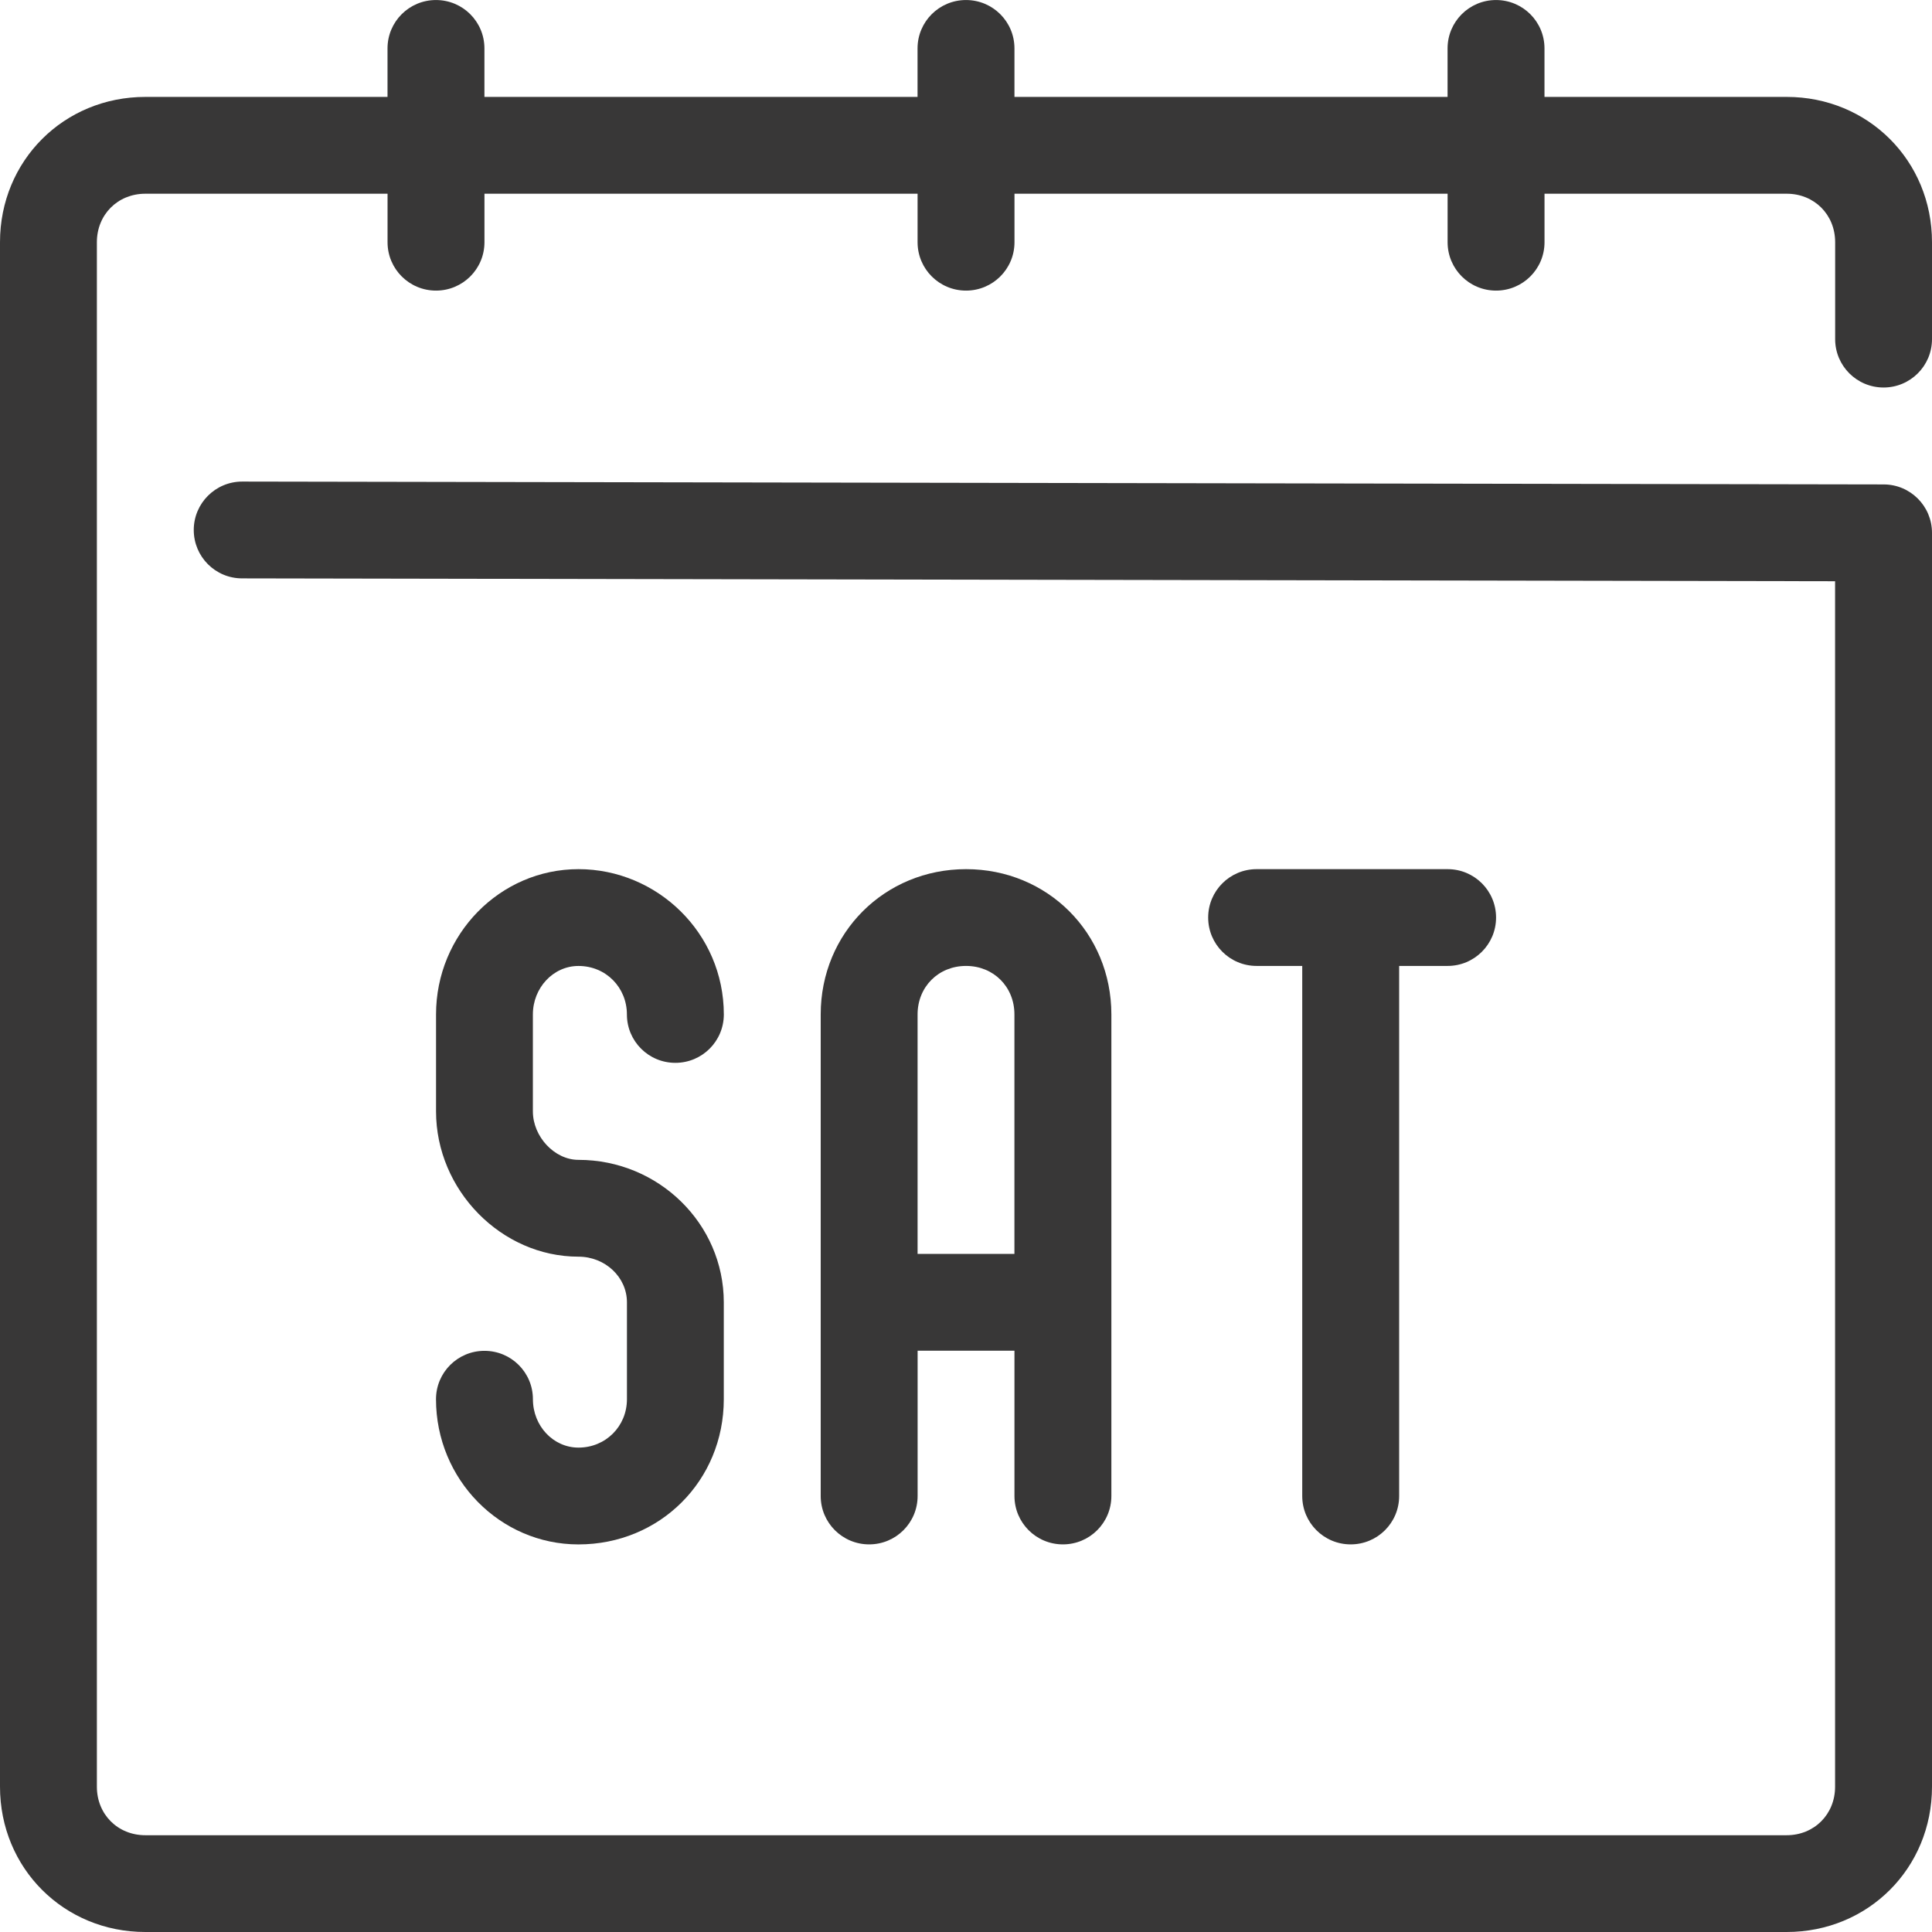
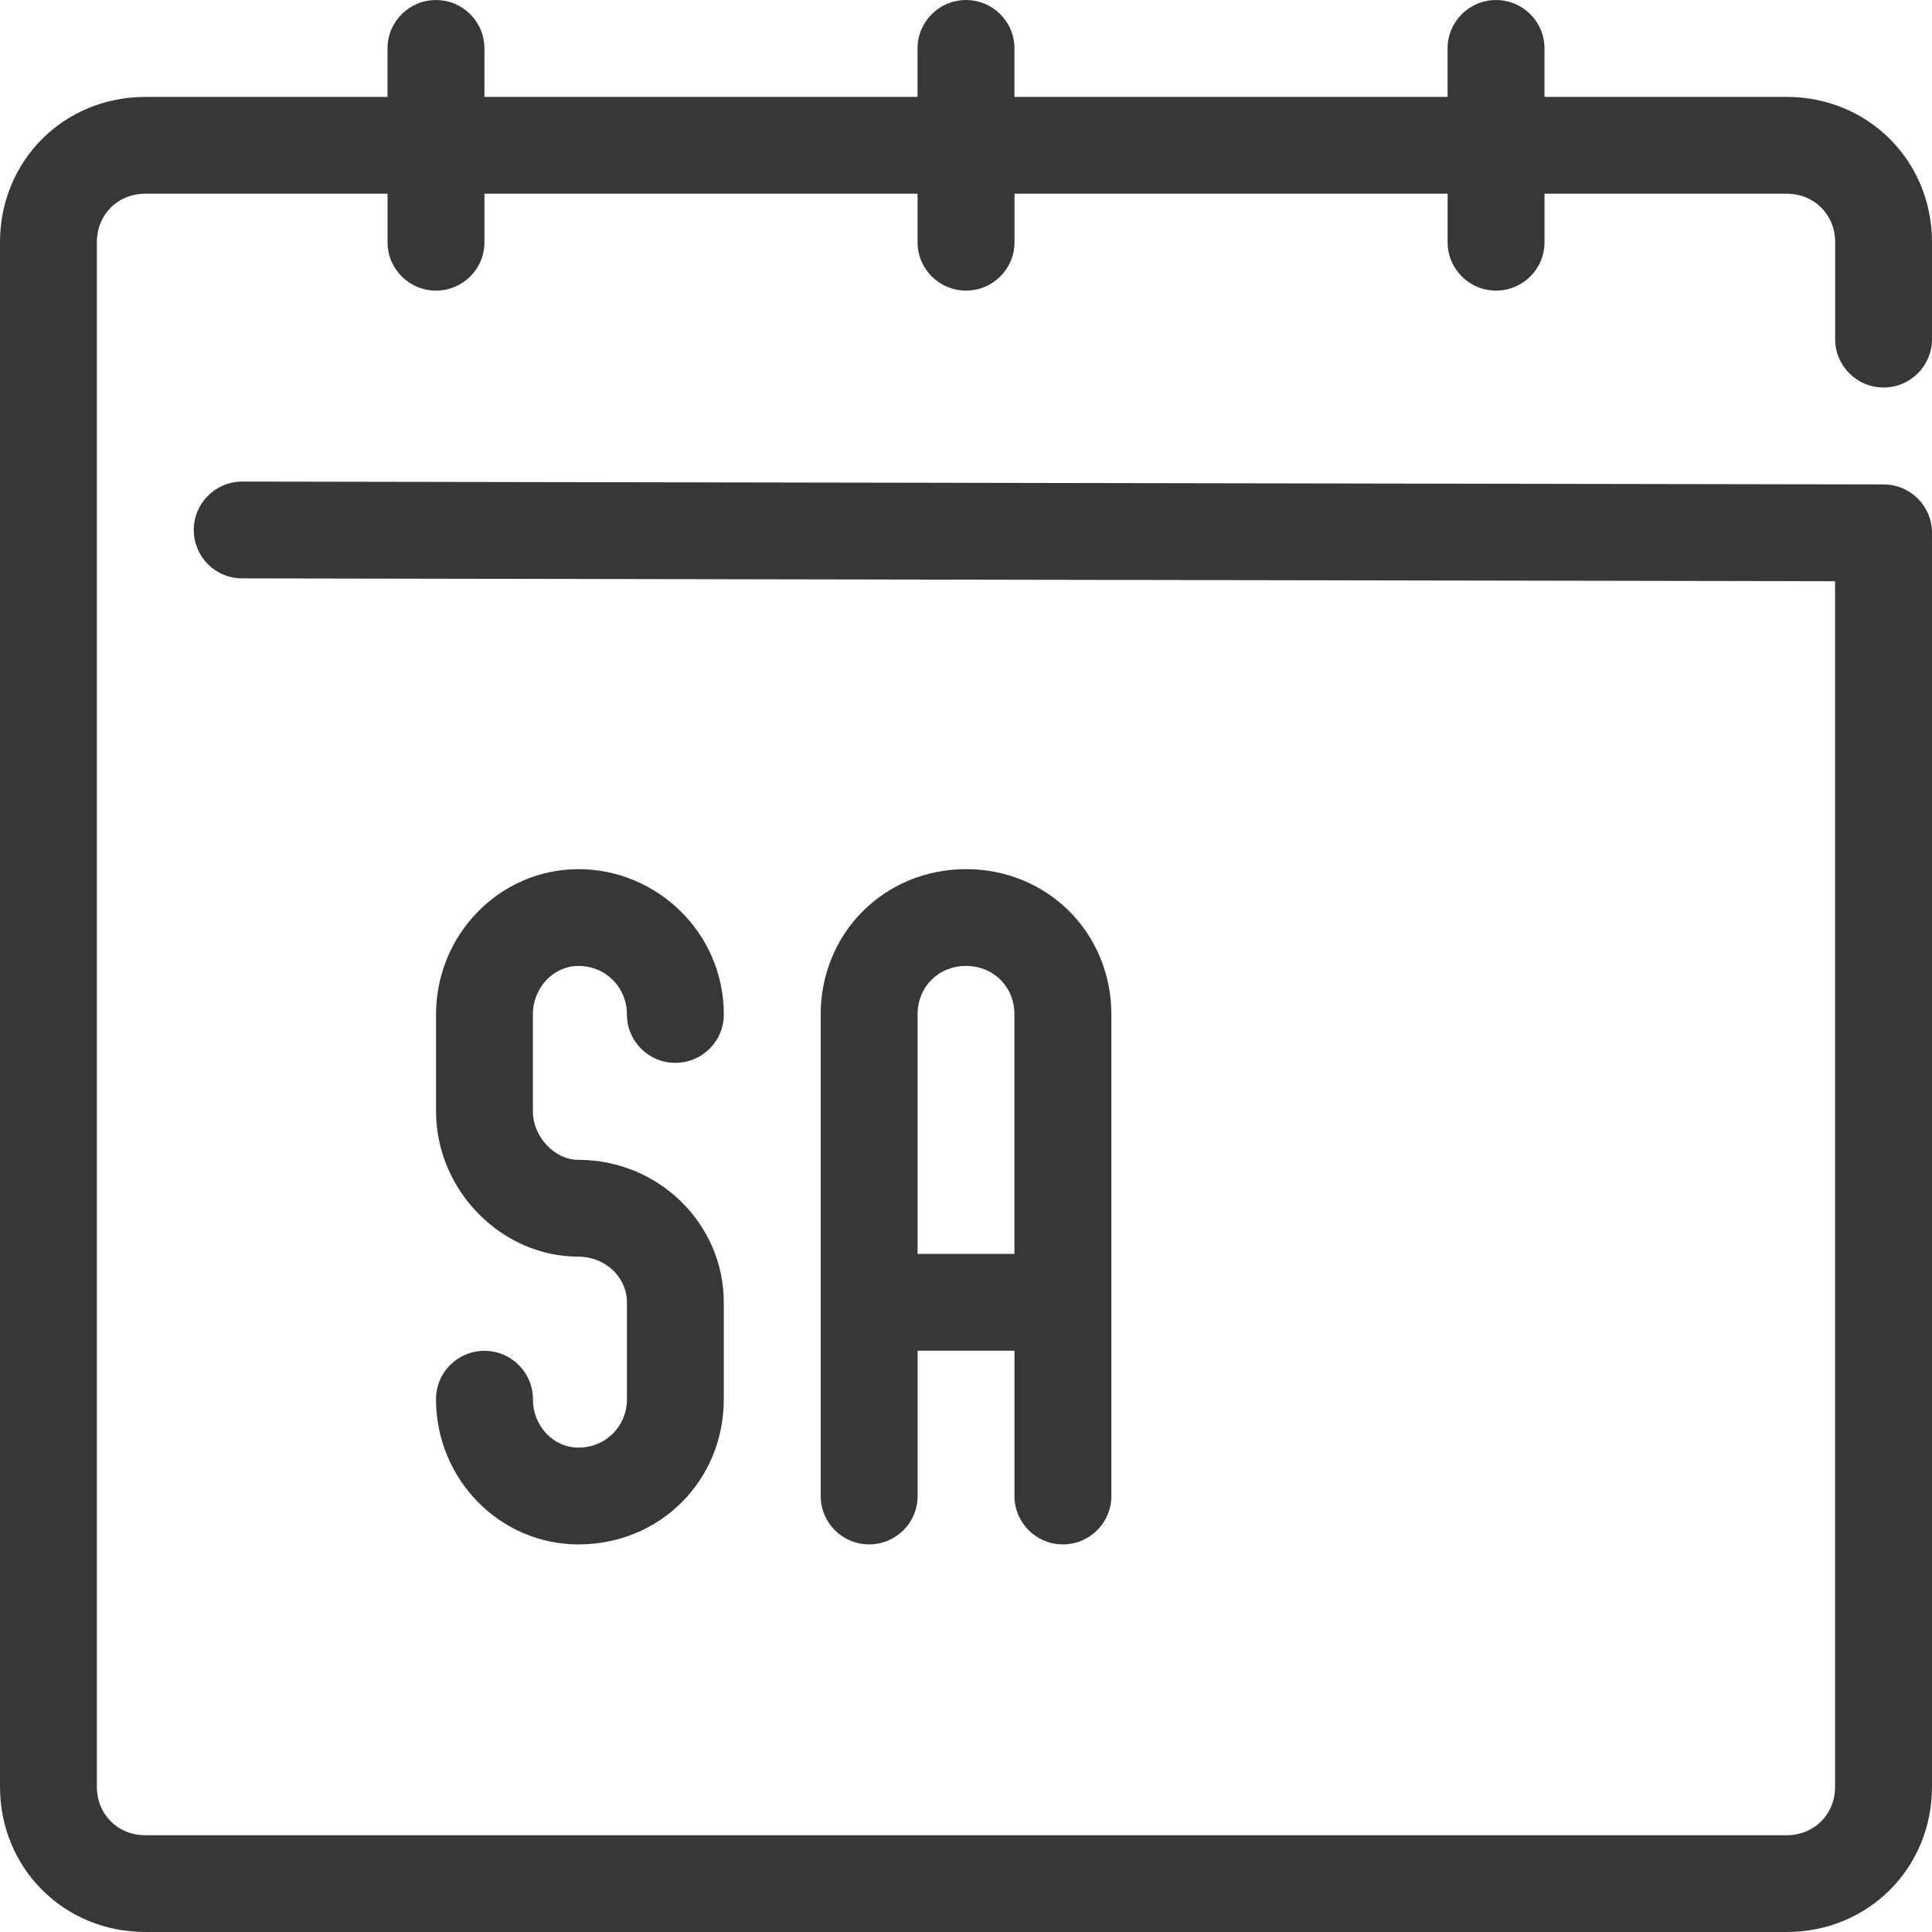
<svg xmlns="http://www.w3.org/2000/svg" id="_レイヤー_2" data-name="レイヤー 2" viewBox="0 0 555 555">
  <defs>
    <style>
      .cls-1 {
        fill: #383737;
      }
    </style>
  </defs>
  <g id="_饑1" data-name="ﾑ饑1">
    <g>
      <path class="cls-1" d="M541.08,111.32c7.68,0,13.92-6.2,13.92-13.9v-27.84c0-23.41-18.34-41.74-41.75-41.74h-69.57v-13.93c0-7.7-6.23-13.9-13.92-13.9s-13.92,6.2-13.92,13.9v13.93h-124.42v-13.93c0-7.7-6.23-13.9-13.92-13.9s-13.92,6.2-13.92,13.9v13.93h-124.42v-13.93c0-7.7-6.23-13.9-13.92-13.9s-13.92,6.2-13.92,13.9v13.93H41.75C18.34,27.84,0,46.17,0,69.58v443.68c0,23.41,18.34,41.74,41.75,41.74h471.5c23.41,0,41.75-18.33,41.75-41.74V153.06c0-7.67-6.22-13.9-13.89-13.9l-471.5-.82h-.03c-7.67,0-13.9,6.2-13.92,13.88-.01,7.7,6.2,13.93,13.89,13.93l457.61.82v346.3c0,7.92-5.98,13.93-13.92,13.93H41.75c-7.94,0-13.92-6.01-13.92-13.93V69.58c0-7.92,5.98-13.93,13.92-13.93h69.58v13.93c0,7.7,6.23,13.9,13.92,13.9s13.92-6.2,13.92-13.9v-13.93h124.42v13.93c0,7.7,6.23,13.9,13.92,13.9s13.92-6.2,13.92-13.9v-13.93h124.42v13.93c0,7.7,6.23,13.9,13.92,13.9s13.92-6.2,13.92-13.9v-13.93h69.57c7.94,0,13.92,6.01,13.92,13.93v27.84c0,7.7,6.23,13.9,13.92,13.9Z" />
      <path class="cls-1" d="M166.17,443.66c-22.56,0-40.92-18.7-40.92-41.71,0-7.7,6.23-13.9,13.92-13.9s13.92,6.2,13.92,13.9,5.87,13.9,13.09,13.9c7.81,0,13.92-6.12,13.92-13.9v-27.84c0-7.22-6.25-13.11-13.92-13.11-22.18,0-40.92-19.12-40.92-41.74v-27.84c0-23.01,18.36-41.74,40.92-41.74s41.75,18.33,41.75,41.74c0,7.7-6.23,13.9-13.92,13.9s-13.92-6.2-13.92-13.9-5.98-13.93-13.92-13.93c-7.22,0-13.09,6.26-13.09,13.93v27.84c0,7.28,6.23,13.93,13.09,13.93,23.03,0,41.75,18.36,41.75,40.92v27.84c0,23.41-18.34,41.71-41.75,41.71Z" />
      <path class="cls-1" d="M277.51,249.68c-23.41,0-41.75,18.33-41.75,41.74v138.33c0,7.7,6.23,13.9,13.92,13.9s13.92-6.2,13.92-13.9v-41.74h27.82v41.74c0,7.7,6.23,13.9,13.92,13.9s13.92-6.2,13.92-13.9v-138.33c0-23.41-18.33-41.74-41.74-41.74ZM263.59,360.2v-68.79c0-7.92,5.98-13.93,13.92-13.93s13.9,6.01,13.9,13.93v68.79h-27.82Z" />
-       <path class="cls-1" d="M415.84,249.68h-54.85c-7.68,0-13.92,6.2-13.92,13.9s6.23,13.9,13.92,13.9h13.1v152.27c0,7.7,6.23,13.9,13.92,13.9s13.92-6.2,13.92-13.9v-152.27h13.92c7.68,0,13.92-6.2,13.92-13.9s-6.23-13.9-13.92-13.9Z" />
    </g>
  </g>
</svg>